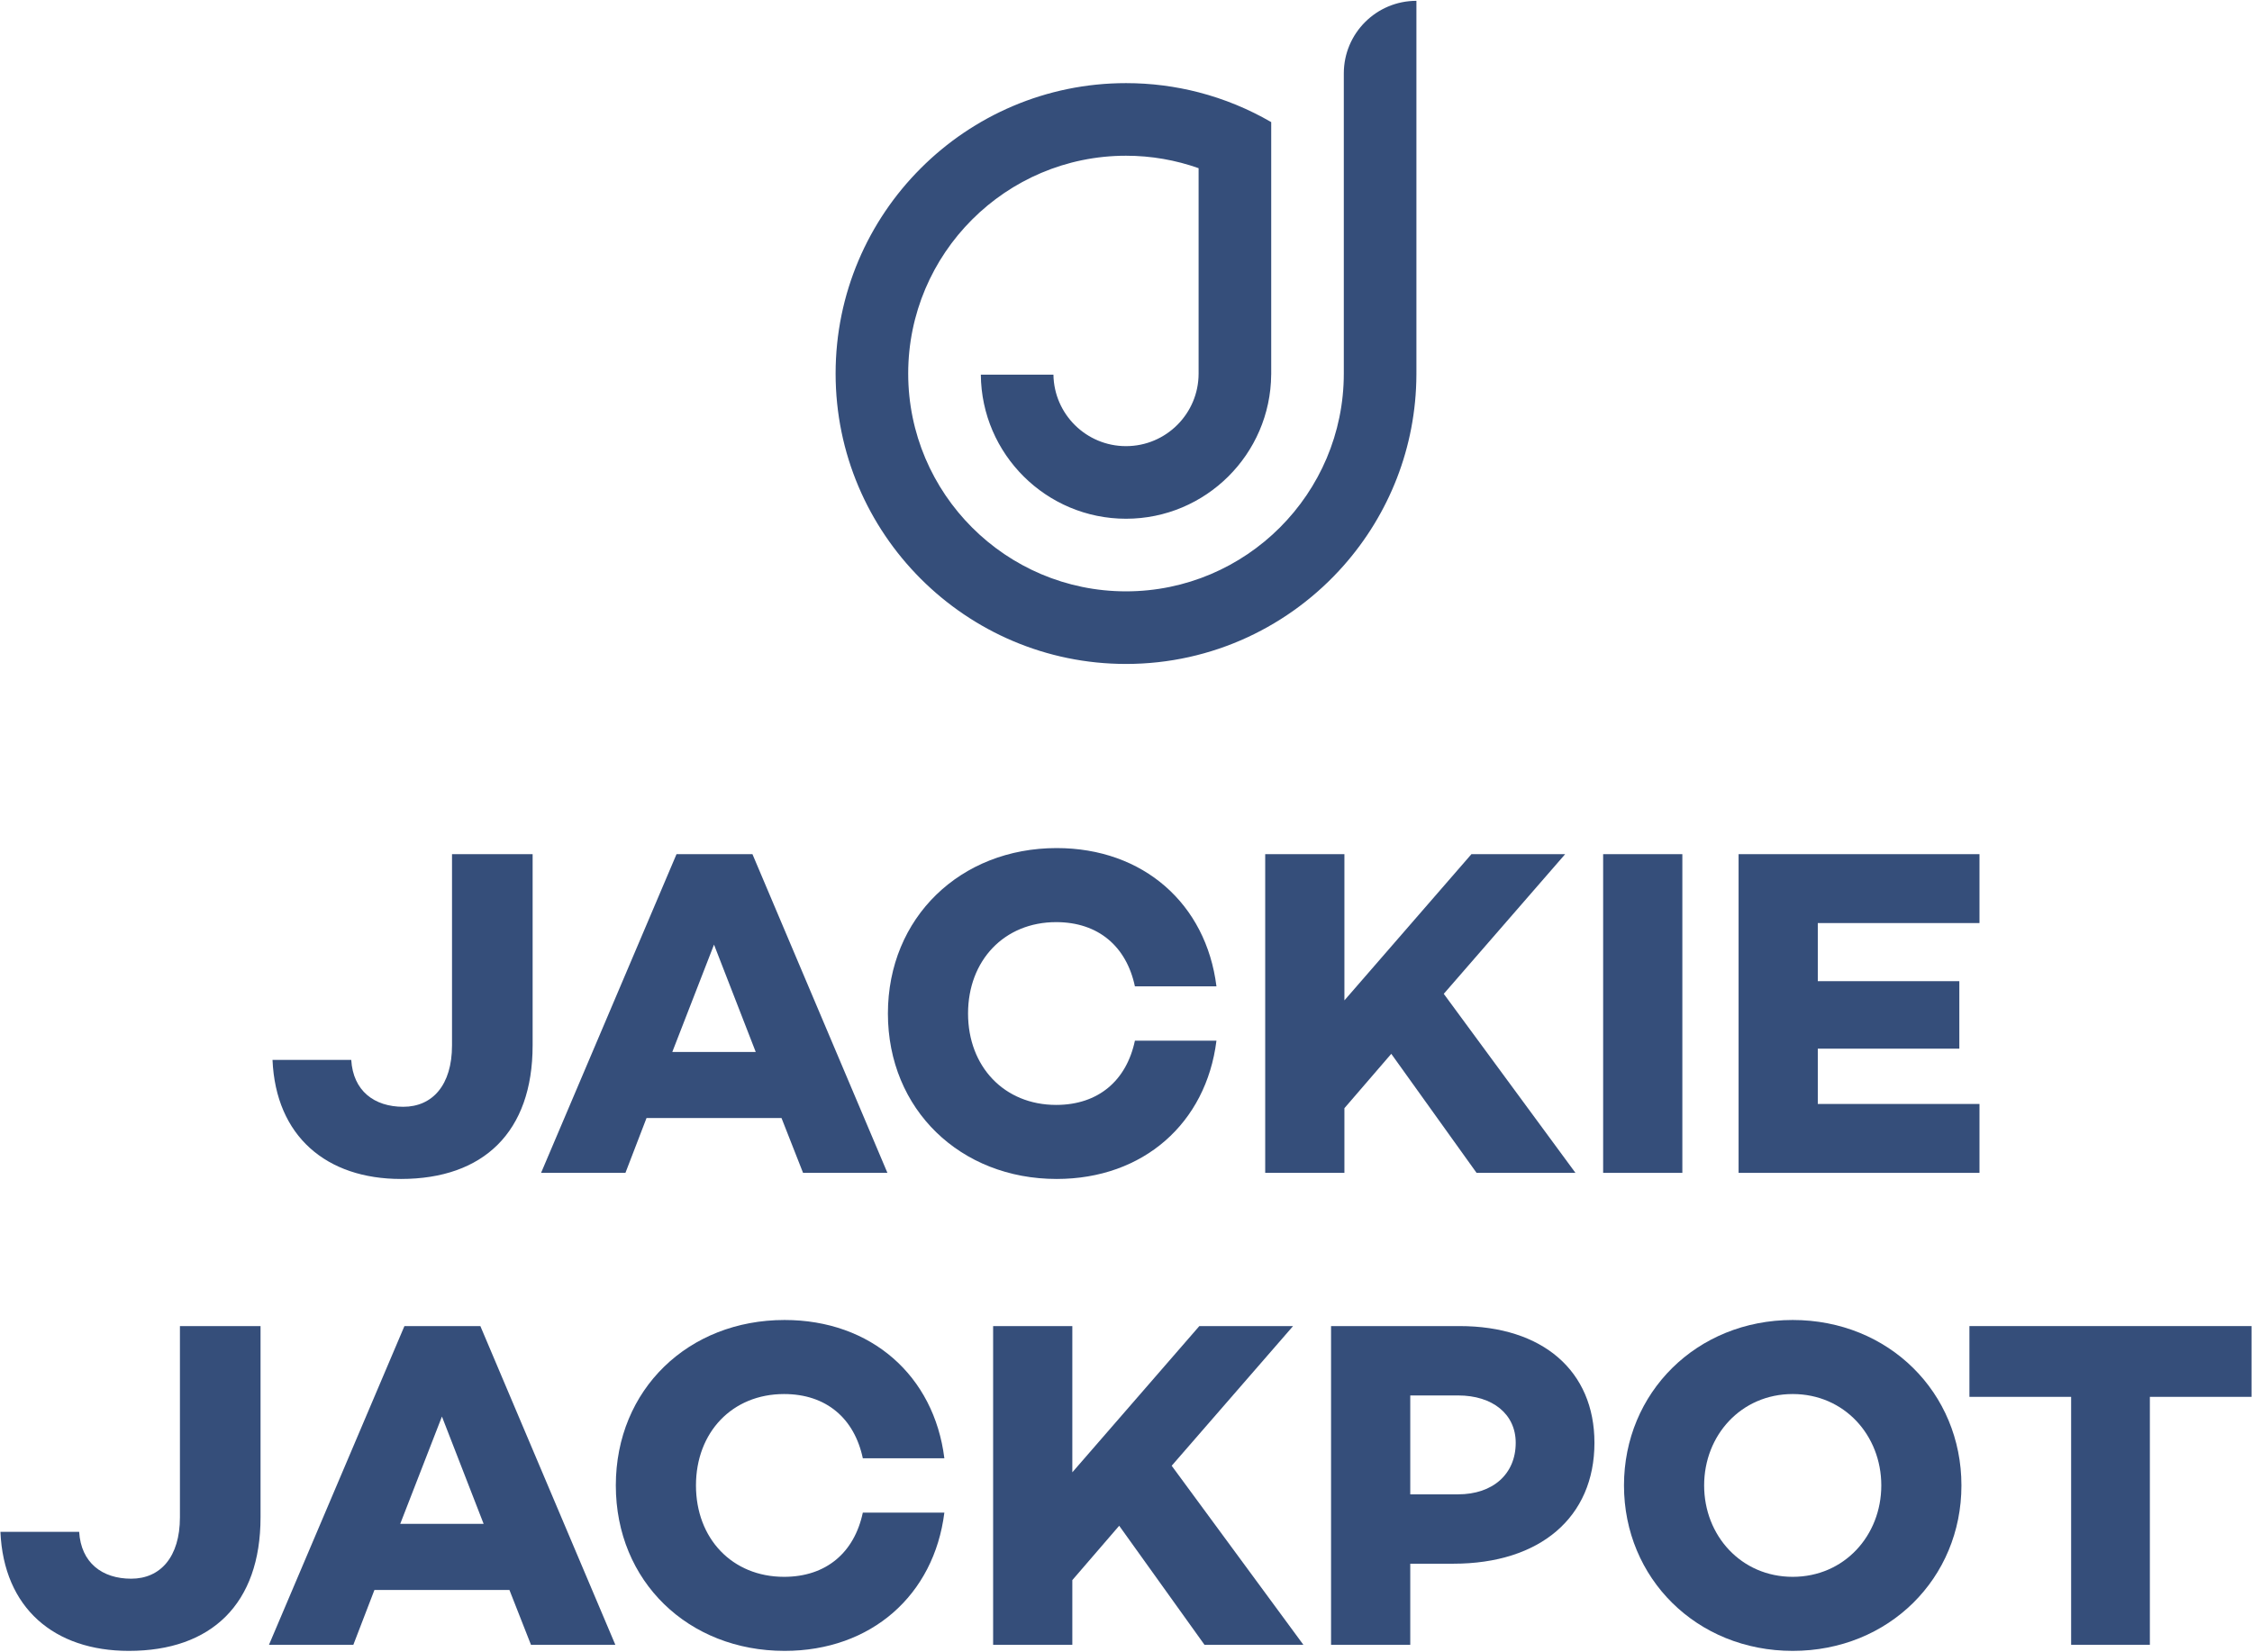
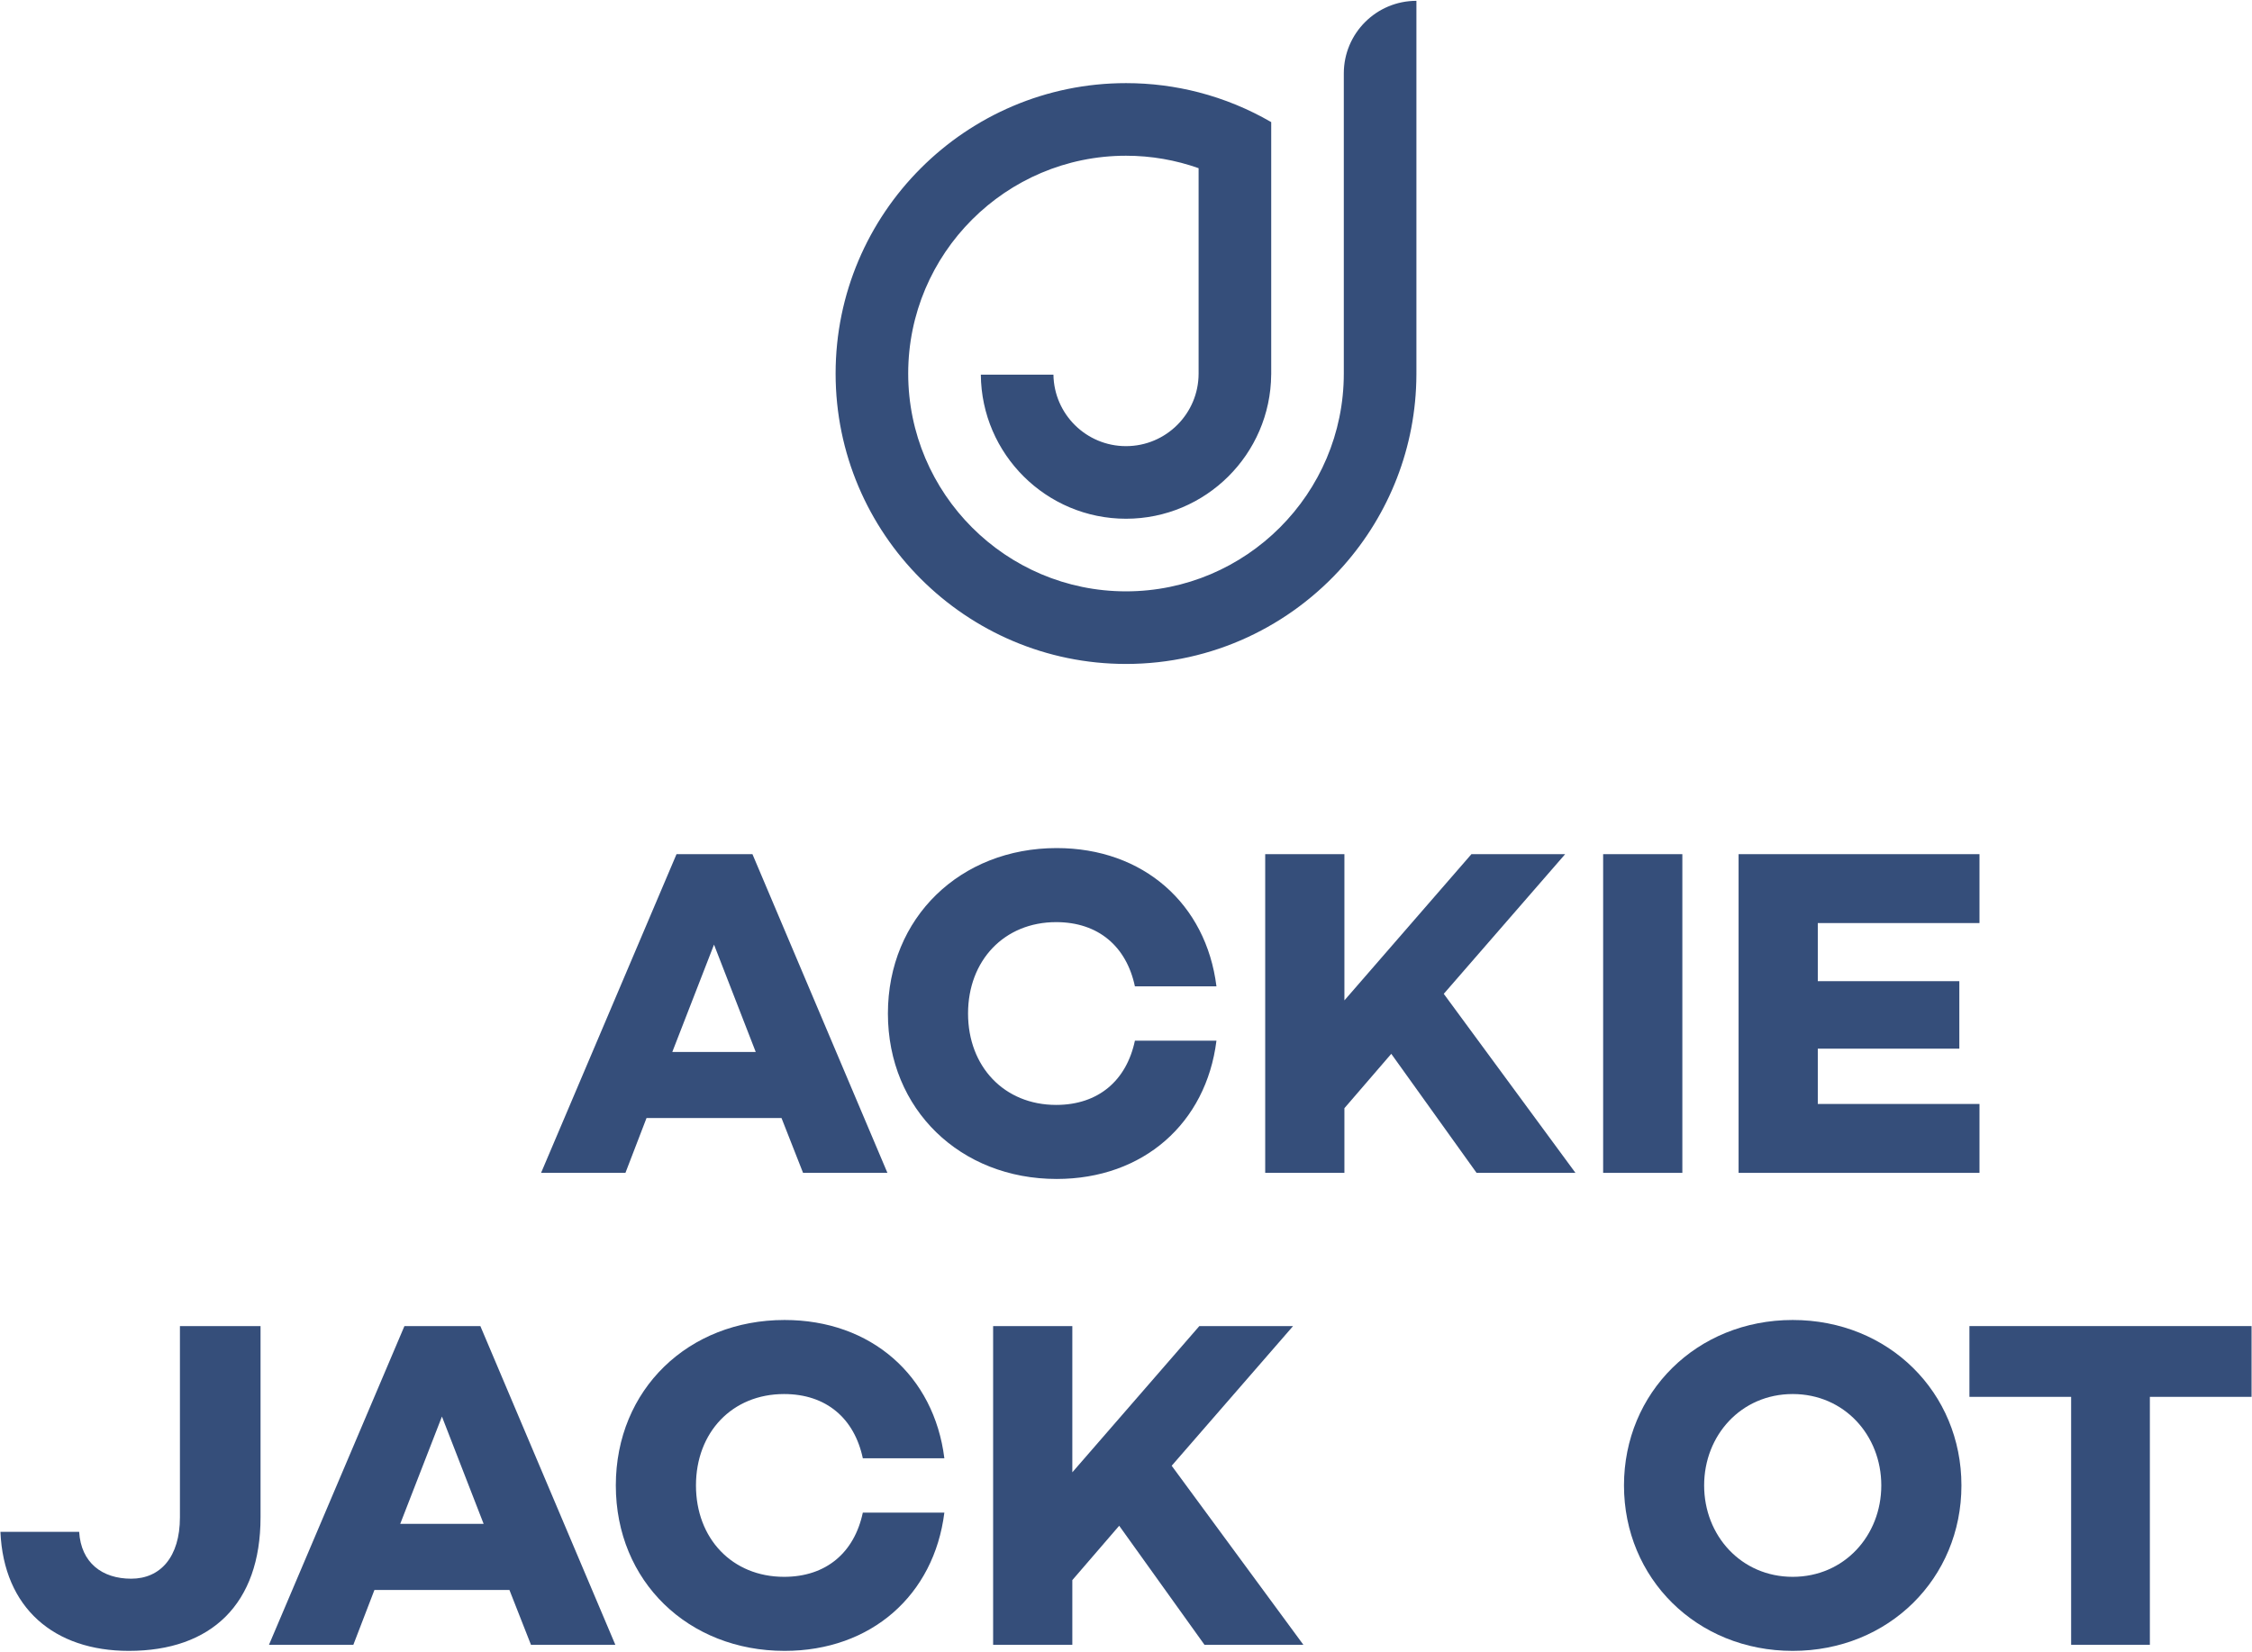
<svg xmlns="http://www.w3.org/2000/svg" width="998" height="732" viewBox="0 0 998 732" fill="none">
  <g clip-path="url(#clip0_1261_22)">
-     <path d="M236.038 463.294C236.038 501.719 214.231 522.491 177.675 522.491C144.652 522.491 122.219 503.589 120.767 469.732H155.66C156.491 483.442 165.837 490.504 178.715 490.504C191.594 490.504 200.316 480.949 200.316 463.294V378.547H236.04V463.294H236.038Z" fill="#354E7A" />
    <path d="M346.332 495.487H286.515L277.168 519.79H239.782L299.808 378.547H333.455L393.272 519.79H355.886L346.332 495.487ZM334.909 466.201L316.423 418.636L297.939 466.201H334.909Z" fill="#354E7A" />
    <path d="M502.943 461.215H539.083C534.514 497.773 506.682 522.49 468.259 522.49C425.681 522.49 393.486 491.75 393.486 449.17C393.486 406.59 425.68 375.848 468.259 375.848C506.683 375.848 534.514 400.566 539.083 437.123H502.943C499.204 419.468 486.743 408.667 468.049 408.667C444.994 408.667 429.002 425.699 429.002 449.172C429.002 472.644 444.996 489.675 468.049 489.675C486.741 489.675 499.204 478.874 502.943 461.219V461.215Z" fill="#354E7A" />
    <path d="M616.56 467.033L595.791 491.126V519.79H560.689V378.547H595.791V443.353L652.078 378.547H693.617L639.823 440.446L698.186 519.79H654.36L616.56 467.033Z" fill="#354E7A" />
    <path d="M745.551 378.547V519.79H710.449V378.547H745.551Z" fill="#354E7A" />
    <path d="M805.577 409.081V434.836H868.301V464.747H805.577V489.256H877.233V519.79H770.477V378.547H877.233V409.081H805.577Z" fill="#354E7A" />
    <path d="M115.461 672.439C115.461 710.864 93.654 731.635 57.098 731.635C24.075 731.635 1.642 712.734 0.189 678.877H35.083C35.913 692.586 45.26 699.648 58.138 699.648C71.017 699.648 79.739 690.094 79.739 672.439V587.691H115.463L115.461 672.439Z" fill="#354E7A" />
    <path d="M225.755 704.632H165.937L156.591 728.935H119.205L179.229 587.691H212.876L272.693 728.935H235.307L225.755 704.632ZM214.332 675.346L195.848 627.78L177.364 675.346H214.334H214.332Z" fill="#354E7A" />
    <path d="M382.366 670.36H418.504C413.937 706.918 386.104 731.635 347.68 731.635C305.102 731.635 272.909 700.894 272.909 658.314C272.909 615.735 305.101 584.992 347.68 584.992C386.104 584.992 413.937 609.711 418.504 646.267H382.366C378.627 628.612 366.164 617.811 347.474 617.811C324.419 617.811 308.427 634.844 308.427 658.316C308.427 681.789 324.42 698.819 347.474 698.819C366.164 698.819 378.627 688.019 382.366 670.364V670.36Z" fill="#354E7A" />
    <path d="M495.984 676.178L475.213 700.271V728.935H440.113V587.691H475.213V652.497L531.5 587.691H573.039L519.245 649.59L577.608 728.935H533.782L495.982 676.178H495.984Z" fill="#354E7A" />
-     <path d="M706.598 639.412C706.598 672.439 682.505 693.002 644.082 693.002H624.972V728.935H589.872V587.691H646.781C683.751 587.691 706.596 607.633 706.596 639.412H706.598ZM671.706 639.412C671.706 626.74 661.528 618.434 646.159 618.434H624.974V662.26H646.159C661.528 662.26 671.706 653.328 671.706 639.412Z" fill="#354E7A" />
    <path d="M869.232 658.314C869.232 699.44 837.039 731.635 794.459 731.635C751.88 731.635 719.688 699.44 719.688 658.314C719.688 617.189 751.88 584.992 794.459 584.992C837.039 584.992 869.232 617.187 869.232 658.314ZM833.716 658.314C833.716 636.09 817.308 617.809 794.461 617.809C771.614 617.809 755.208 636.088 755.208 658.314C755.208 680.54 771.616 698.818 794.461 698.818C817.306 698.818 833.716 680.54 833.716 658.314Z" fill="#354E7A" />
    <path d="M997.809 619.056H952.737V728.935H917.845V619.056H872.775V587.691H997.809V619.056Z" fill="#354E7A" />
    <path d="M627.697 0.367C609.927 0.367 595.523 14.773 595.523 32.542V80.514V165.544C595.523 218.769 552.224 262.071 499.002 262.071C445.779 262.071 402.48 218.769 402.48 165.544C402.48 112.319 445.779 69.017 499.002 69.017C510.28 69.017 521.107 70.967 531.175 74.538V165.544C531.175 183.315 516.77 197.719 499.002 197.719C481.402 197.719 467.111 183.584 466.841 166.047H434.668C434.941 201.299 463.69 229.894 499.004 229.894C534.317 229.894 563.066 201.297 563.339 166.047H563.352V54.117C553.391 48.341 542.59 43.861 531.179 40.912C520.892 38.255 510.11 36.84 499.005 36.84C428.042 36.84 370.309 94.577 370.309 165.544C370.309 236.511 428.042 294.248 499.005 294.248C537.406 294.248 571.927 277.334 595.527 250.573C615.435 227.998 627.57 198.415 627.695 166.049C627.695 165.88 627.7 165.712 627.7 165.544C627.7 165.376 627.695 165.207 627.695 165.039H627.7V0.367H627.697Z" fill="#354E7A" />
  </g>
  <defs>
    <clipPath id="clip0_1261_22">
      <rect width="998" height="732" fill="white" />
    </clipPath>
  </defs>
</svg>